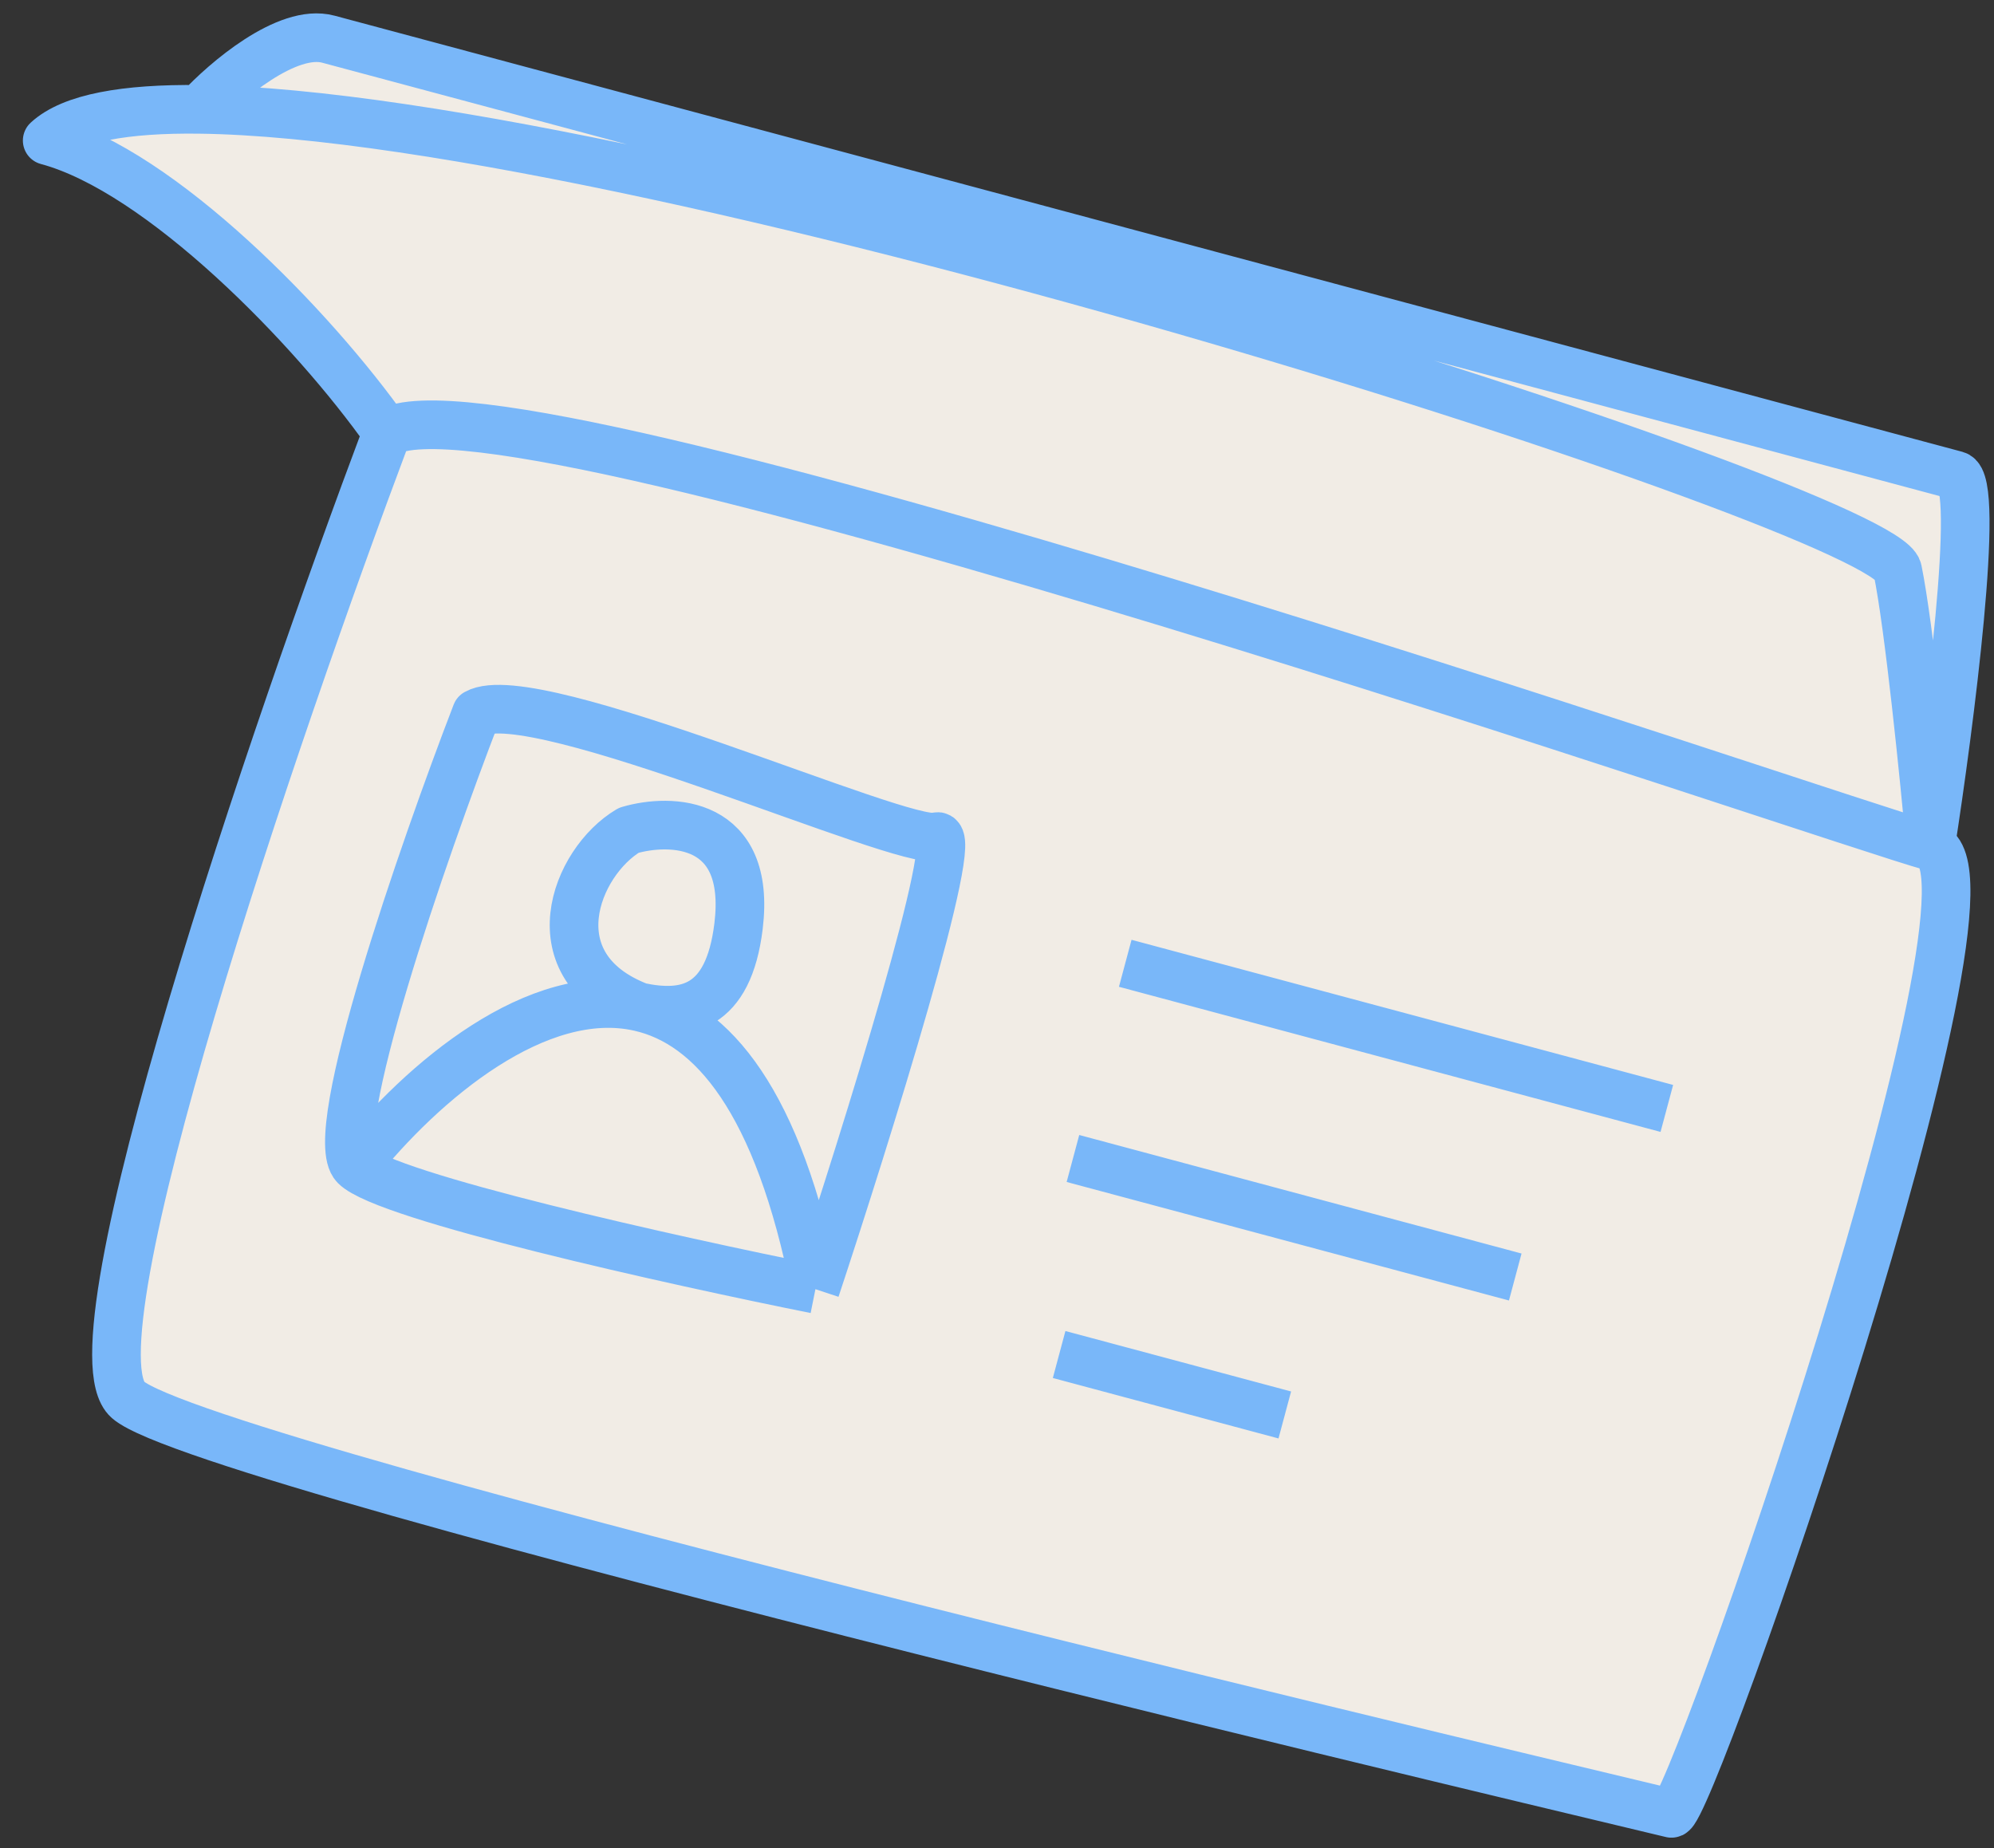
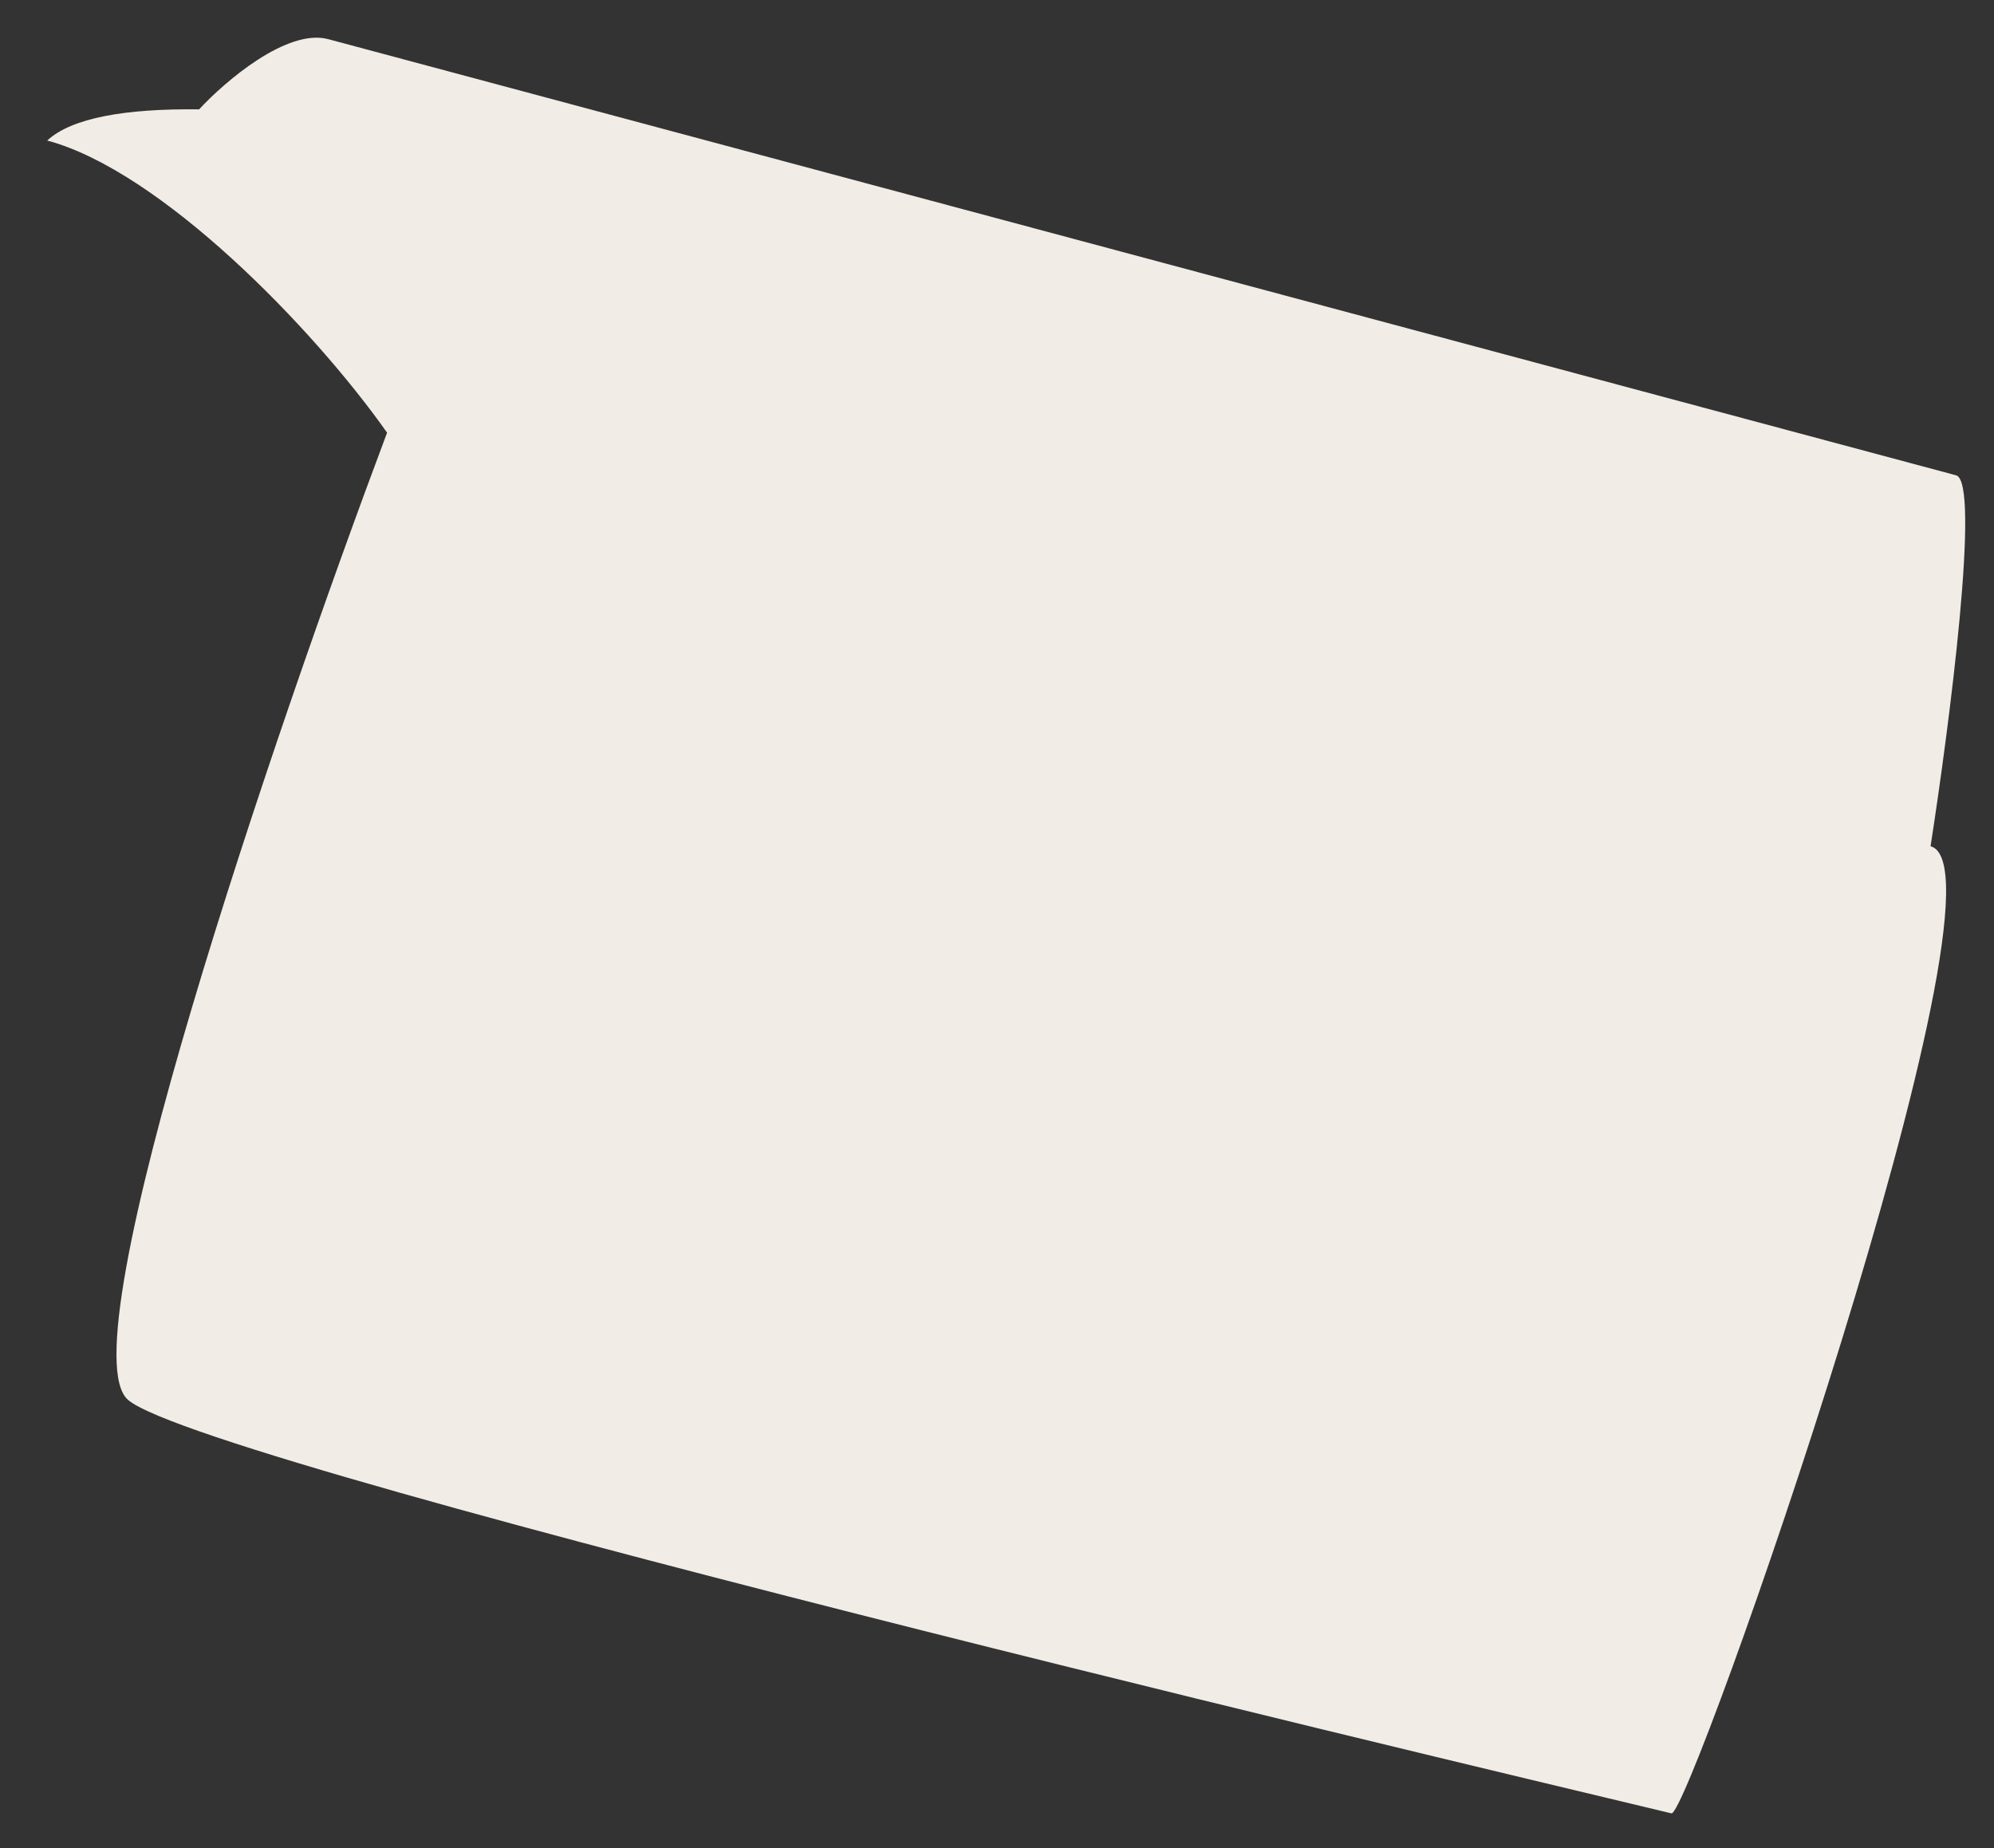
<svg xmlns="http://www.w3.org/2000/svg" width="82" height="76" viewBox="0 0 82 76" fill="none">
  <rect x="0" y="0" width="82" height="76" fill="#333333" stroke="none" />
  <path d="M5.262 57.566C2.683 55.31 11.292 30.111 15.918 17.793C12.861 13.461 6.602 7.028 1.941 5.779C2.952 4.846 5.151 4.461 8.188 4.497C9.253 3.346 11.807 1.157 13.502 1.611L80.442 19.547C81.459 19.82 80.165 29.83 79.391 34.801C83.103 35.795 69.477 74.772 68.734 74.573C67.992 74.374 8.485 60.385 5.262 57.566Z" fill="#F1ECE5" />
-   <path d="M15.918 17.793C11.292 30.111 2.683 55.31 5.262 57.566C8.485 60.385 67.992 74.374 68.734 74.573C69.477 74.772 83.103 35.795 79.391 34.801M15.918 17.793C20.706 14.774 75.68 33.806 79.391 34.801M15.918 17.793C12.861 13.461 6.602 7.028 1.941 5.779C2.952 4.846 5.151 4.461 8.188 4.497M79.391 34.801C79.136 31.976 78.508 25.75 78.036 23.444C77.528 20.964 26.916 4.722 8.188 4.497M79.391 34.801C80.165 29.83 81.459 19.82 80.442 19.547C79.171 19.207 15.621 2.179 13.502 1.611C11.807 1.157 9.253 3.346 8.188 4.497M14.602 47.945C13.352 46.672 17.406 35.008 19.589 29.336C21.934 28.009 37.21 34.84 38.519 34.408C39.567 34.063 35.632 46.671 33.533 53.017M14.602 47.945C15.853 49.219 27.744 51.857 33.533 53.017M14.602 47.945C17.394 44.442 22.12 40.467 26.299 41.41M33.533 53.017C32.014 45.292 29.297 42.086 26.299 41.41M46.274 39.615L68.546 45.583M44.123 47.642L62.312 52.516M43.555 55.703L52.835 58.189M26.299 41.41C21.97 39.751 23.653 35.45 25.859 34.145C27.587 33.637 30.907 33.716 30.371 38.091C29.954 41.499 28.182 41.807 26.299 41.41Z" stroke="#79B7F9" stroke-width="2" stroke-linejoin="round" />
</svg>